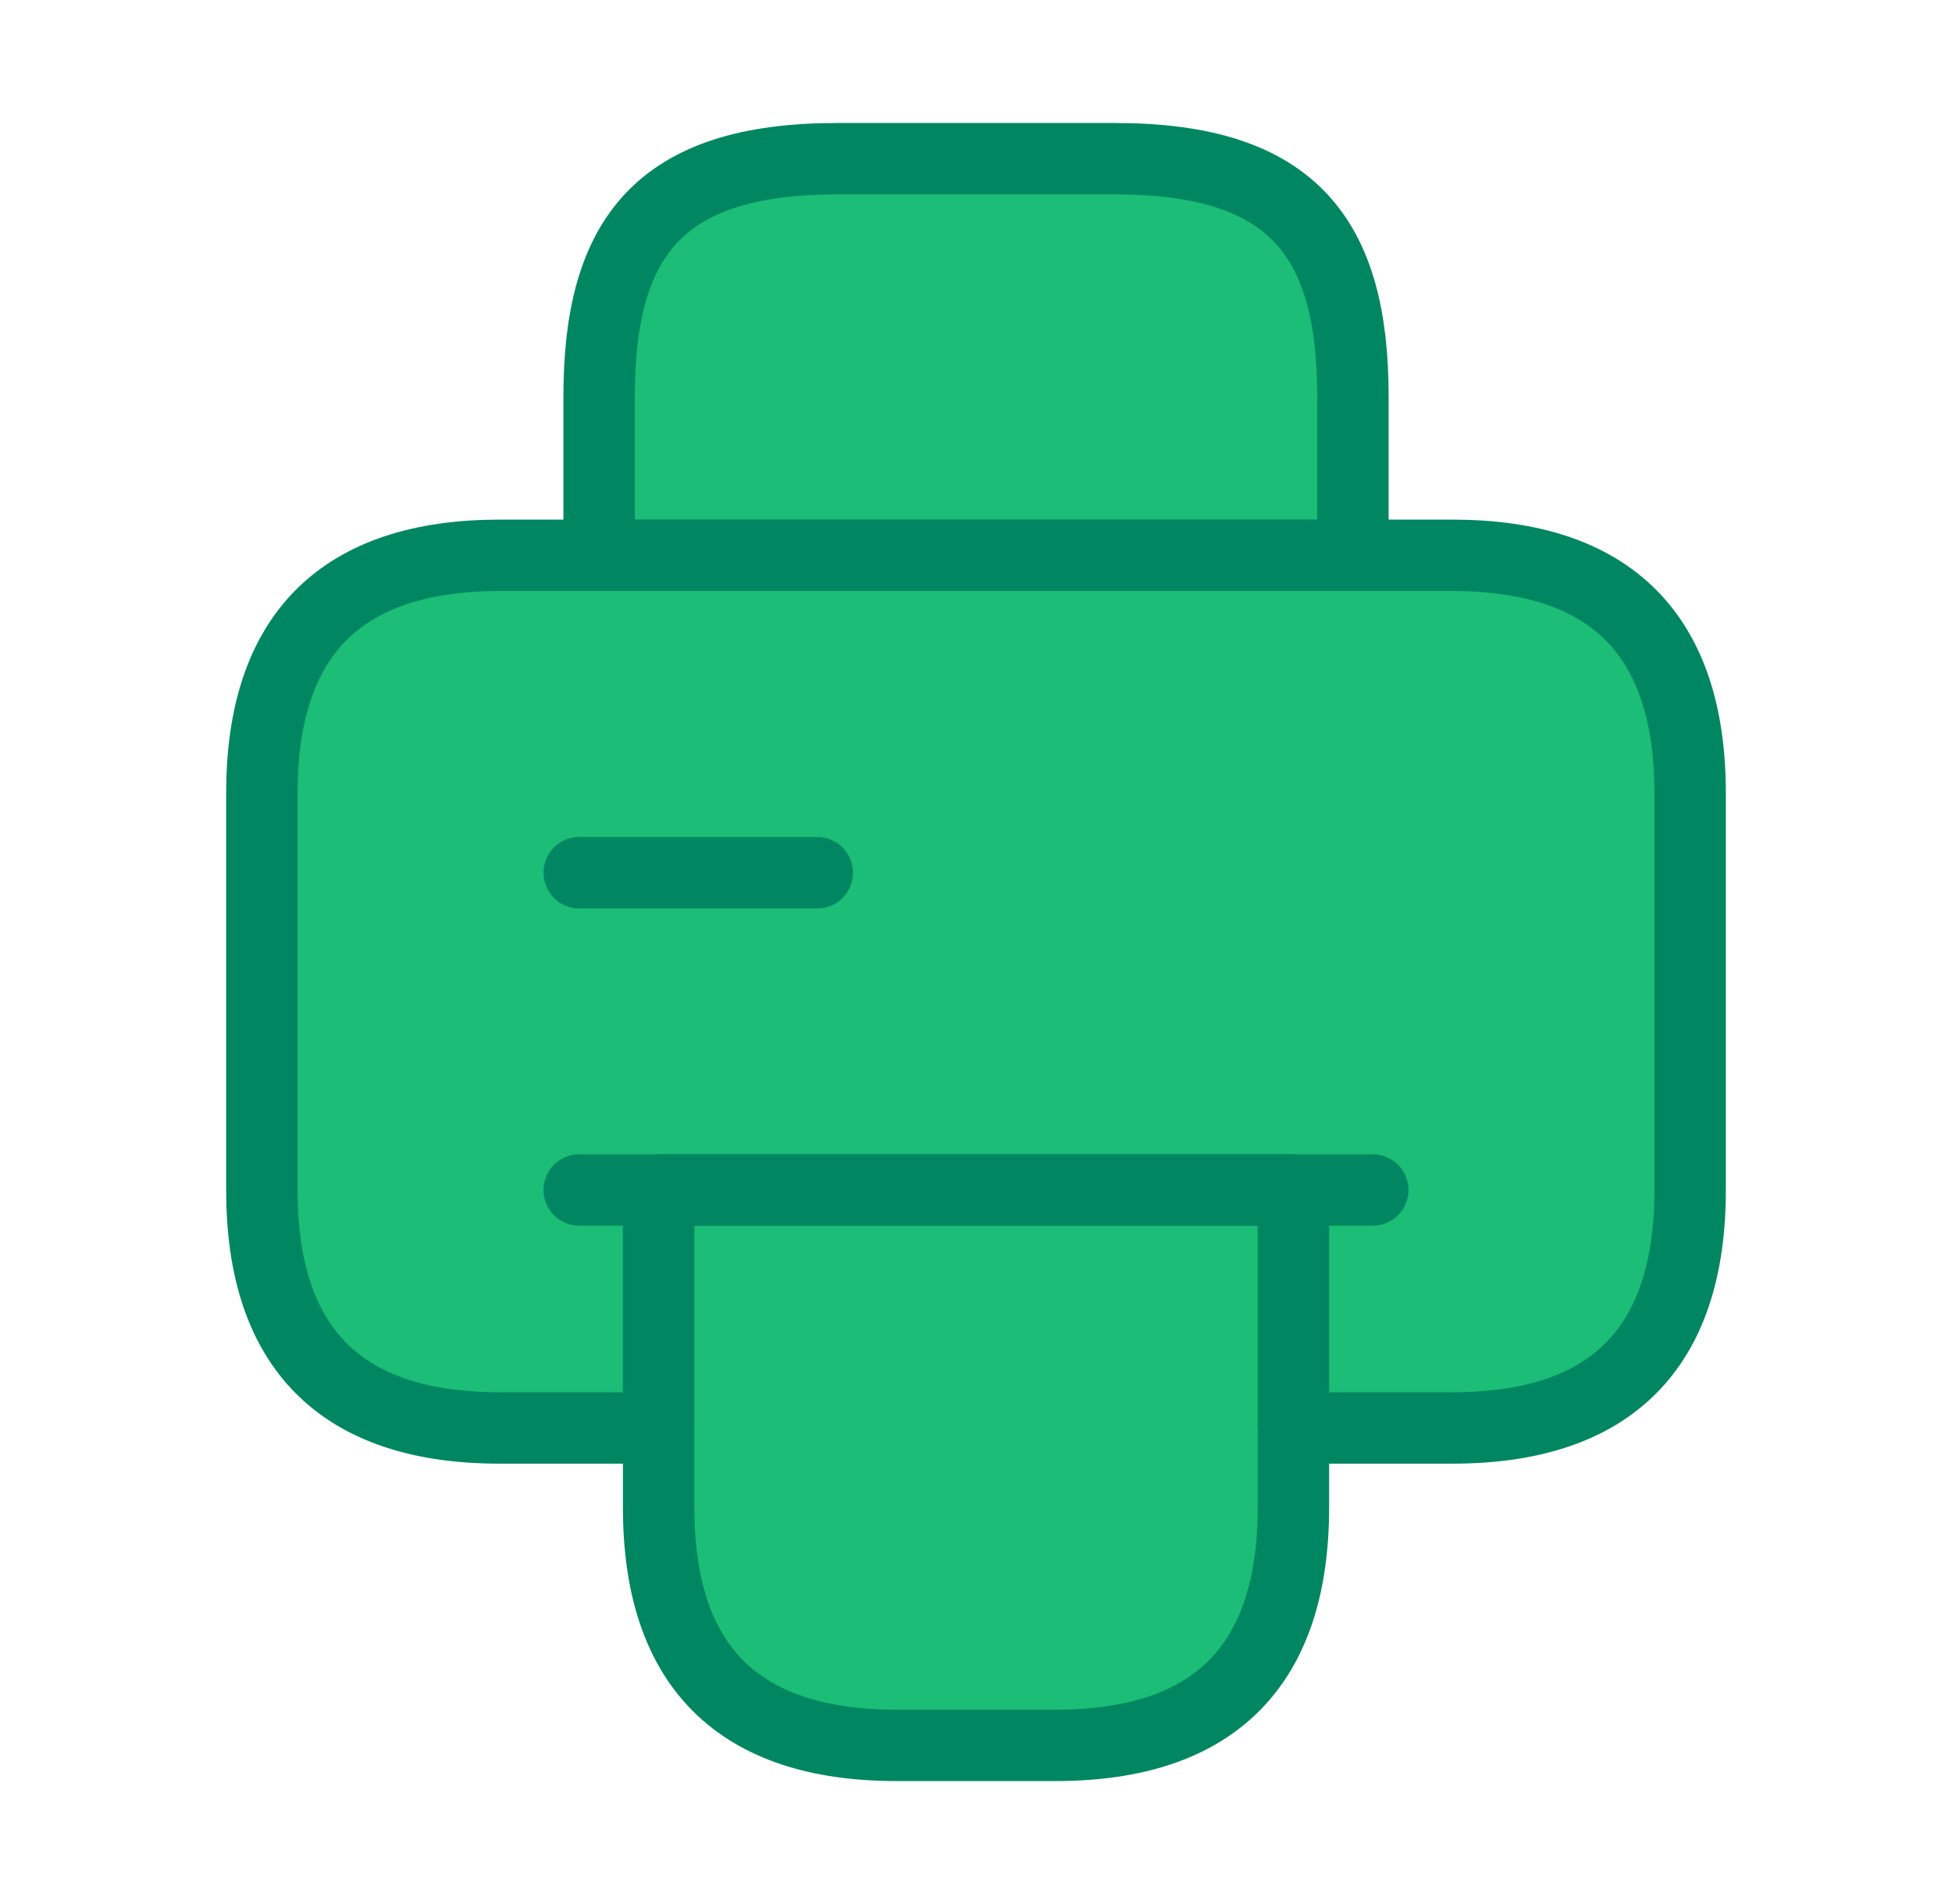
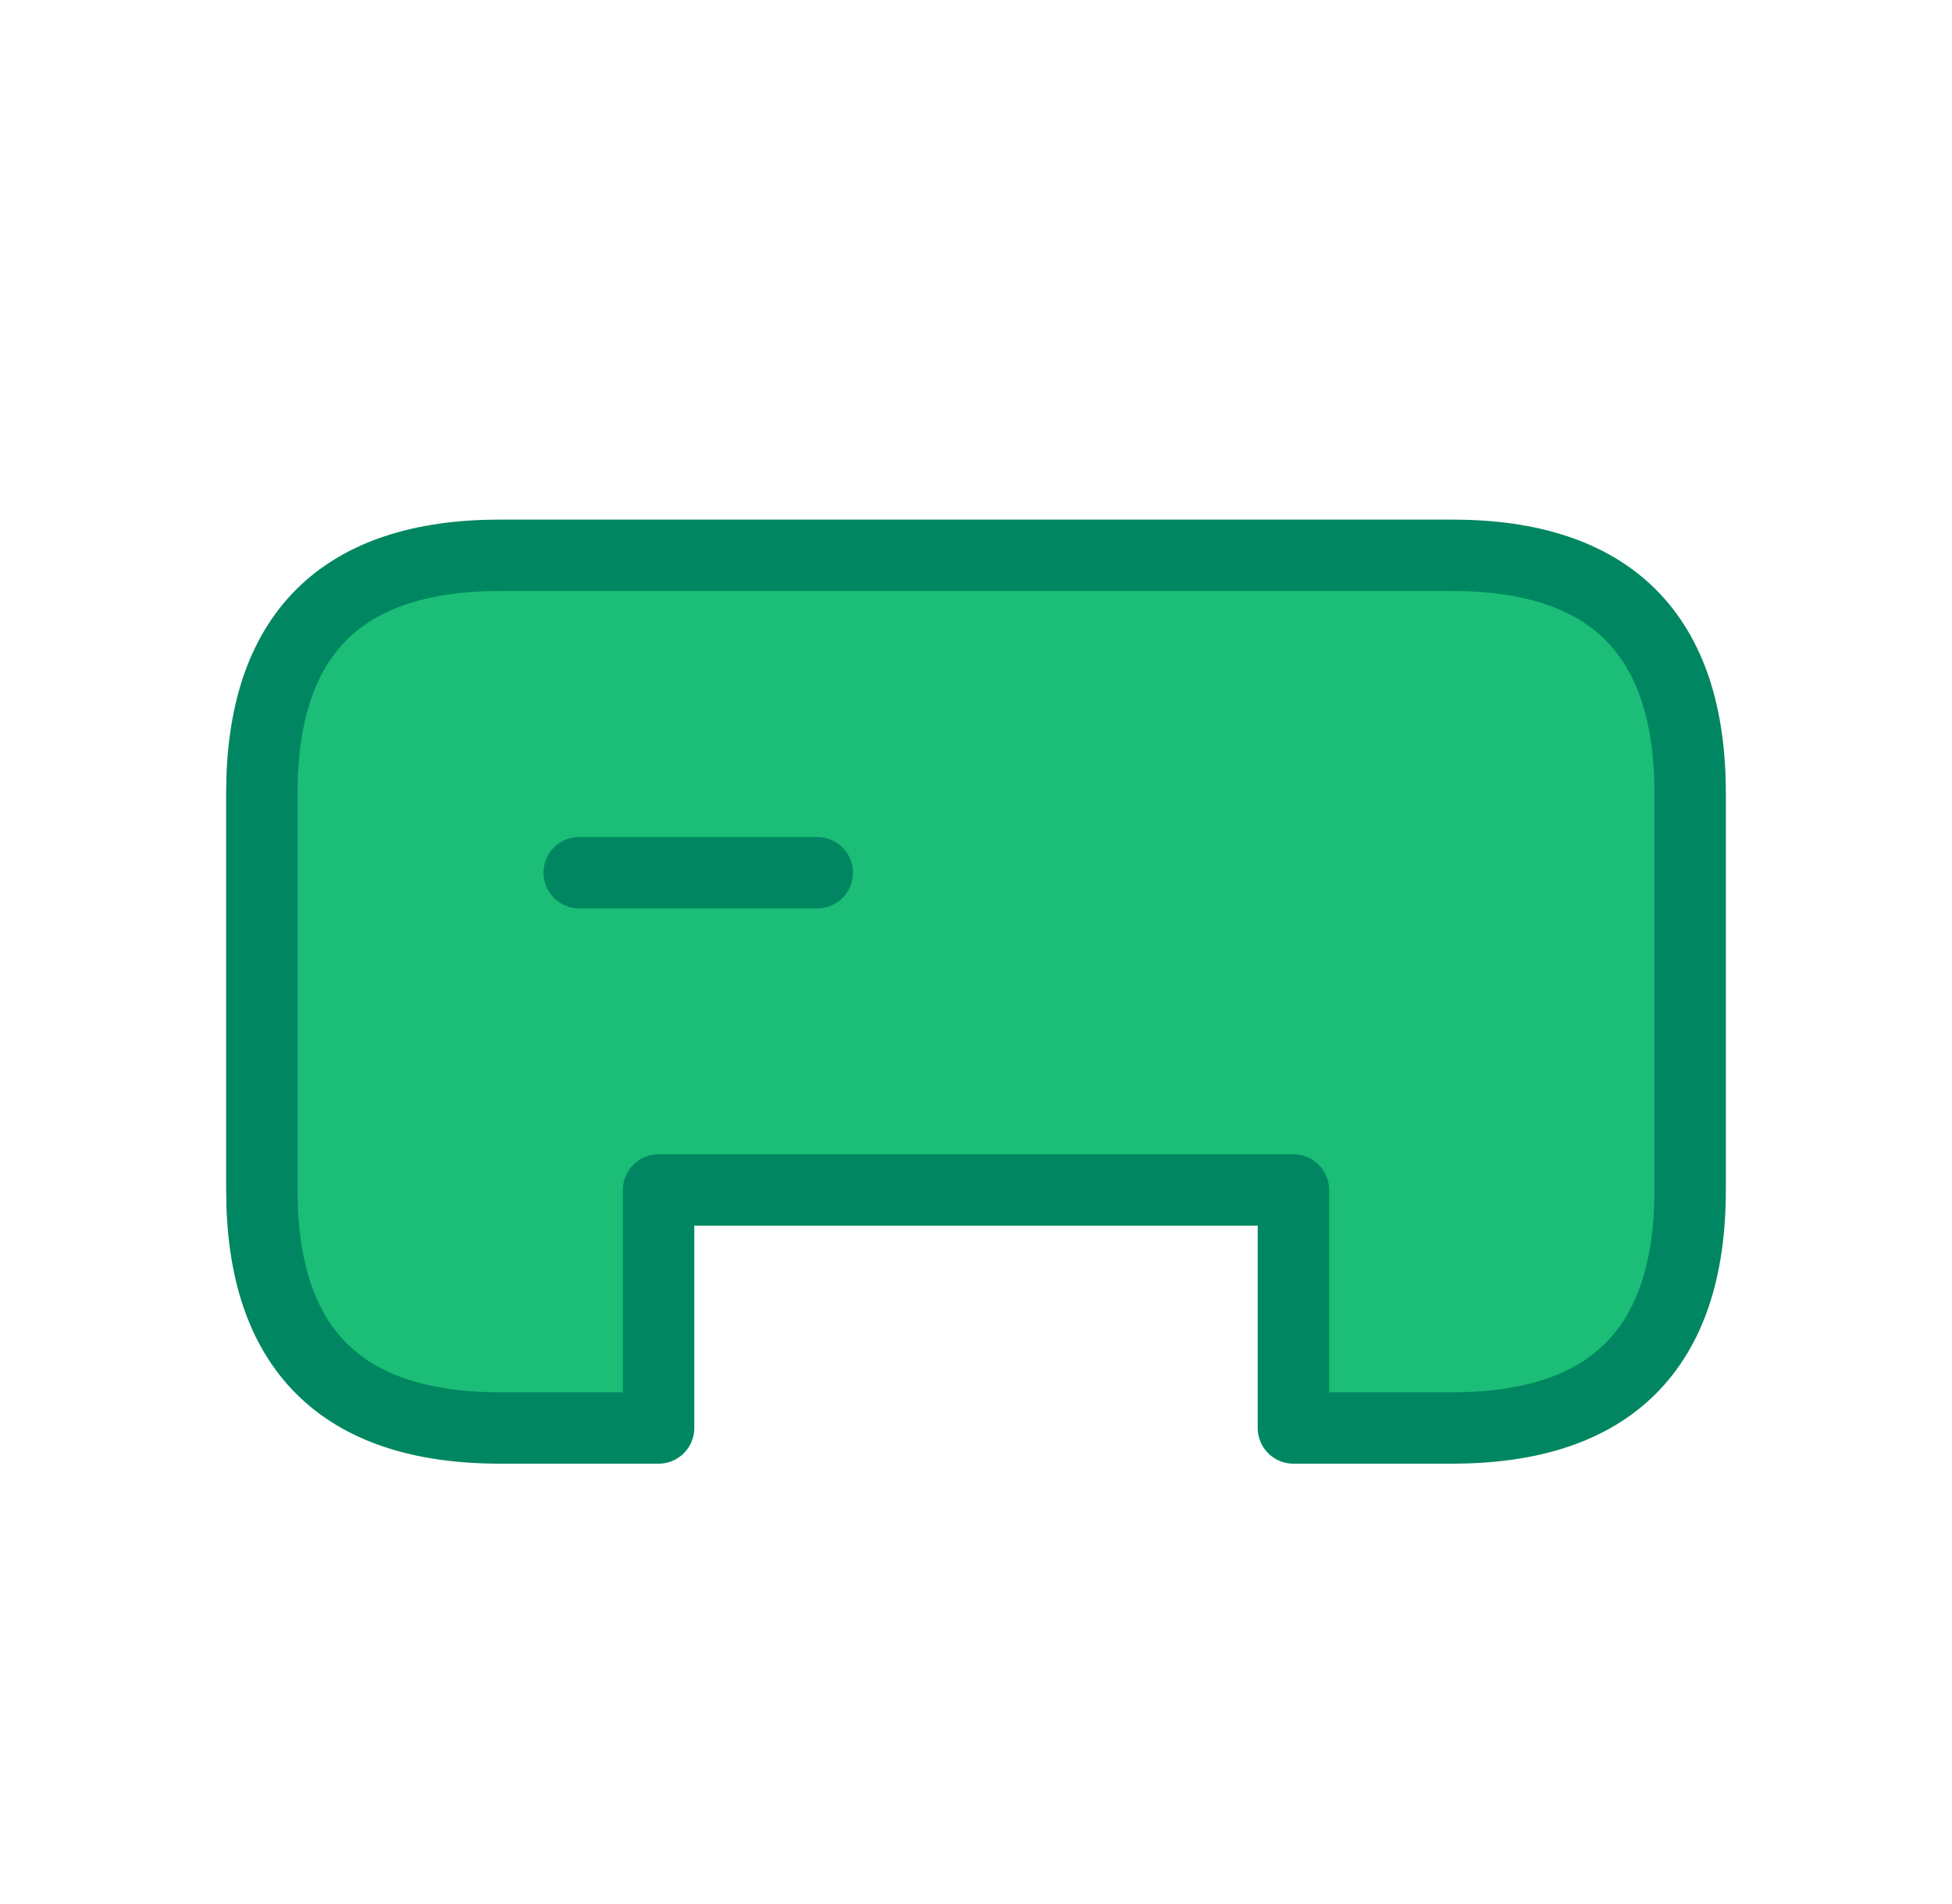
<svg xmlns="http://www.w3.org/2000/svg" width="41" height="40" viewBox="0 0 41 40" fill="none">
-   <path d="M12.584 11.667H28.417V8.334C28.417 5.001 27.167 3.334 23.417 3.334H17.584C13.834 3.334 12.584 5.001 12.584 8.334V11.667Z" fill="#1BBD77" stroke="#008761" stroke-width="1.5" stroke-miterlimit="10" stroke-linecap="round" stroke-linejoin="round" />
-   <path d="M27.167 25V31.667C27.167 35 25.5 36.667 22.167 36.667H18.834C15.5 36.667 13.834 35 13.834 31.667V25H27.167Z" fill="#1BBD77" stroke="#008761" stroke-width="1.5" stroke-miterlimit="10" stroke-linecap="round" stroke-linejoin="round" />
  <path d="M35.5 16.666V24.999C35.5 28.333 33.833 29.999 30.5 29.999H27.167V24.999H13.833V29.999H10.5C7.167 29.999 5.5 28.333 5.5 24.999V16.666C5.5 13.333 7.167 11.666 10.5 11.666H30.5C33.833 11.666 35.5 13.333 35.5 16.666Z" fill="#1BBD77" stroke="#008761" stroke-width="1.5" stroke-miterlimit="10" stroke-linecap="round" stroke-linejoin="round" />
  <path d="M28.833 25H26.817H12.166" fill="#1BBD77" />
-   <path d="M28.833 25H26.817H12.166" stroke="#008761" stroke-width="1.5" stroke-miterlimit="10" stroke-linecap="round" stroke-linejoin="round" />
  <path d="M12.166 18.334H17.166" stroke="#008761" stroke-width="1.5" stroke-miterlimit="10" stroke-linecap="round" stroke-linejoin="round" />
</svg>